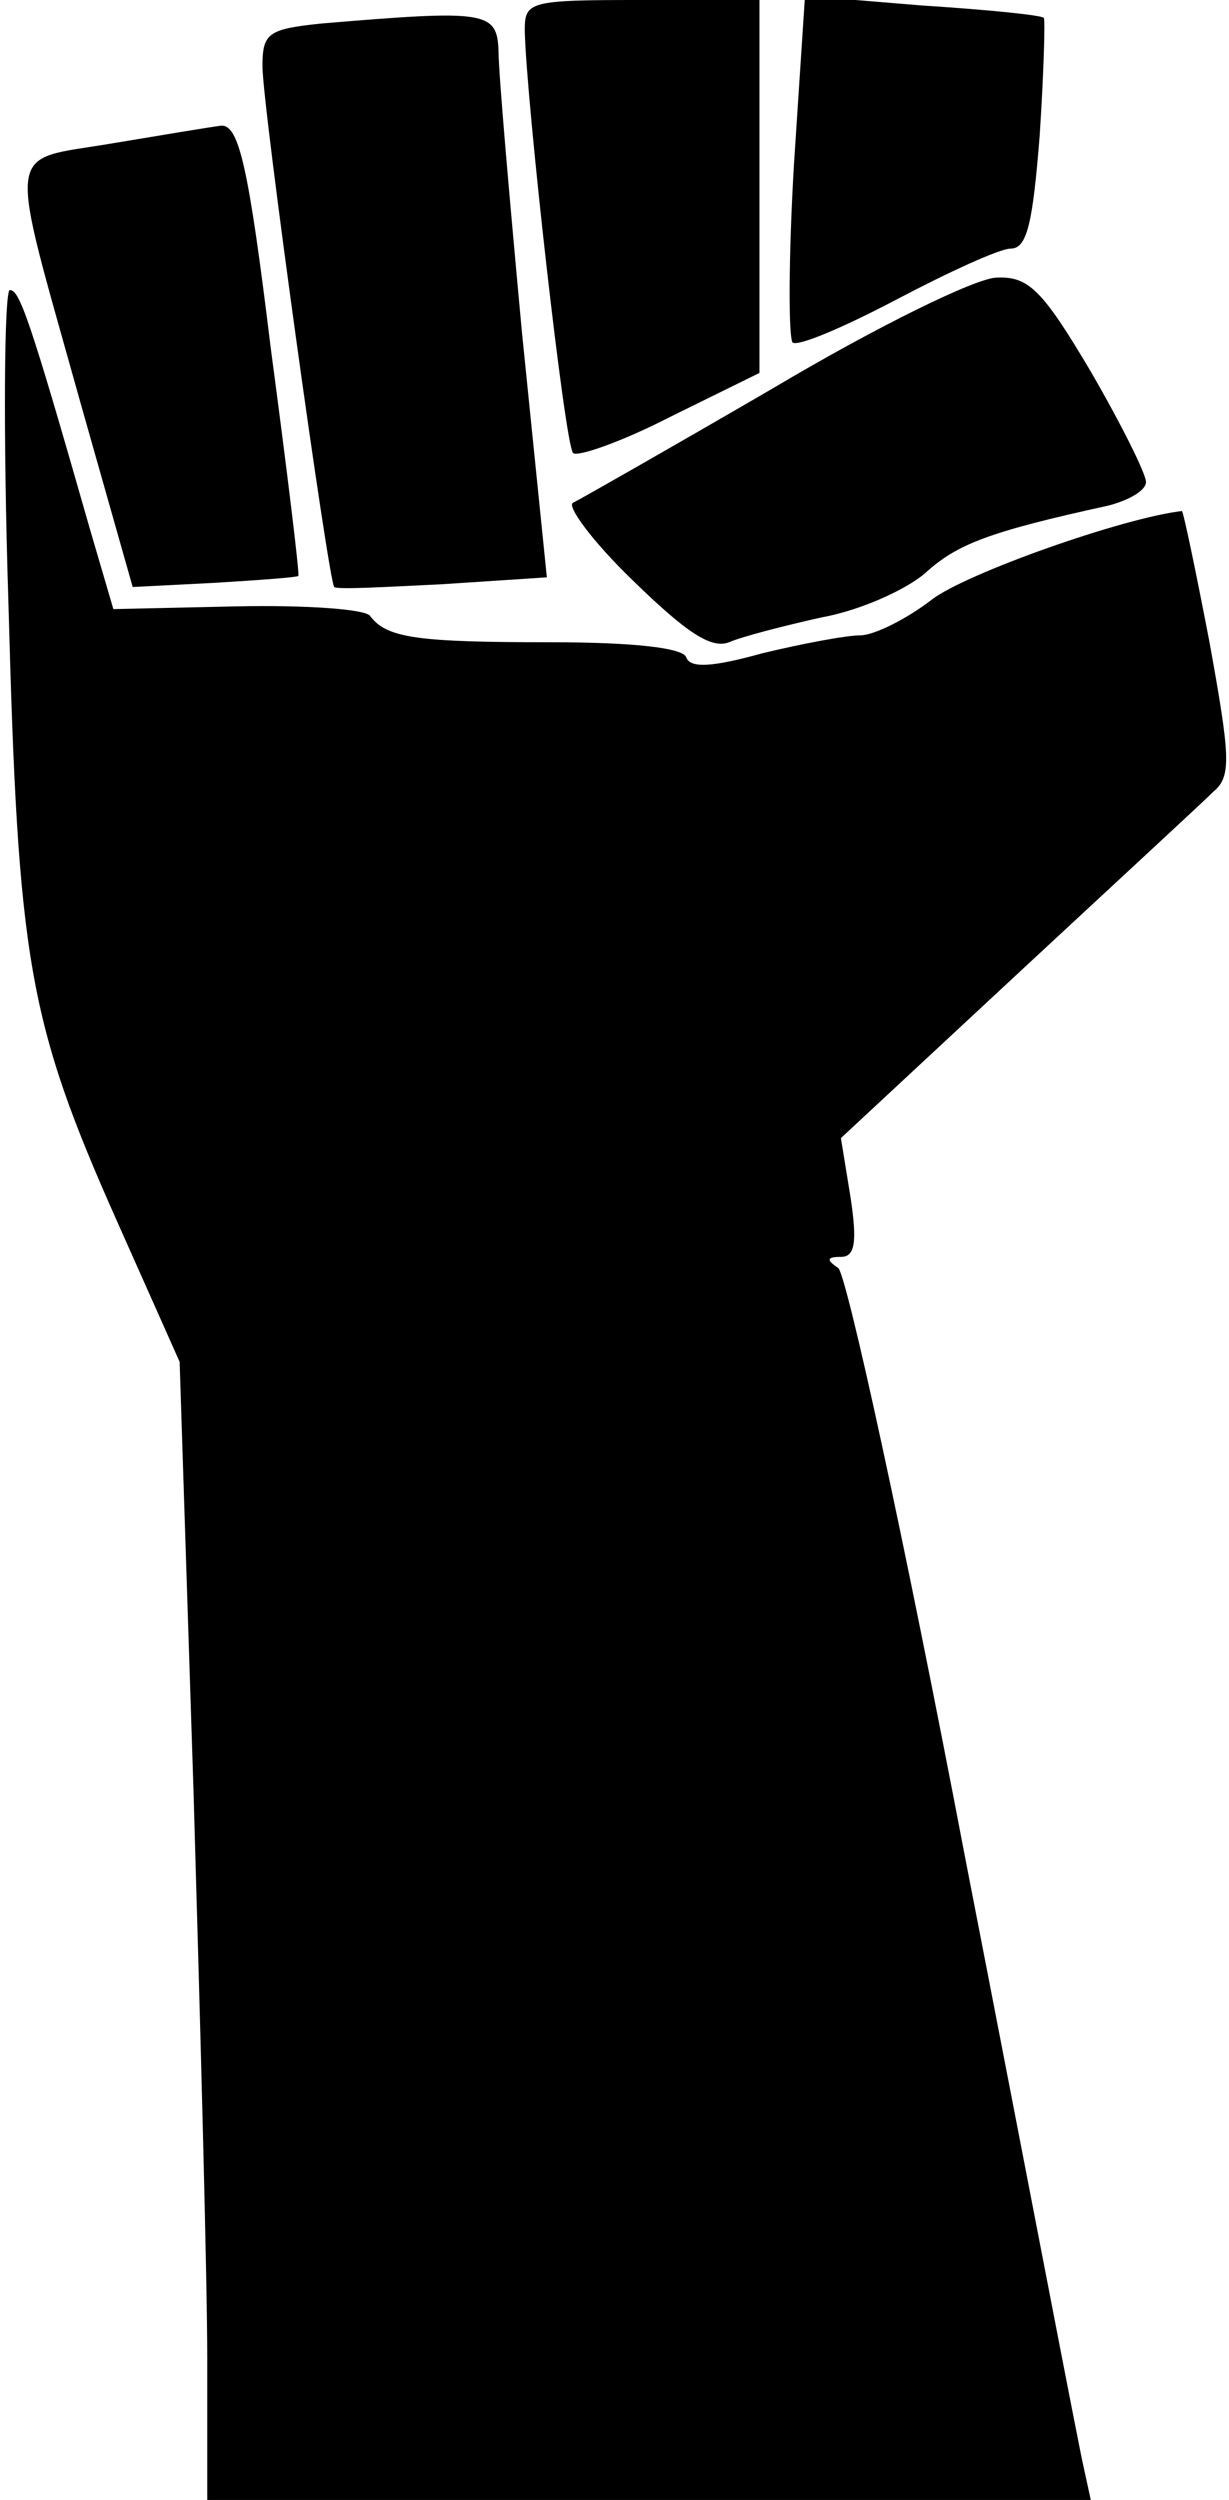
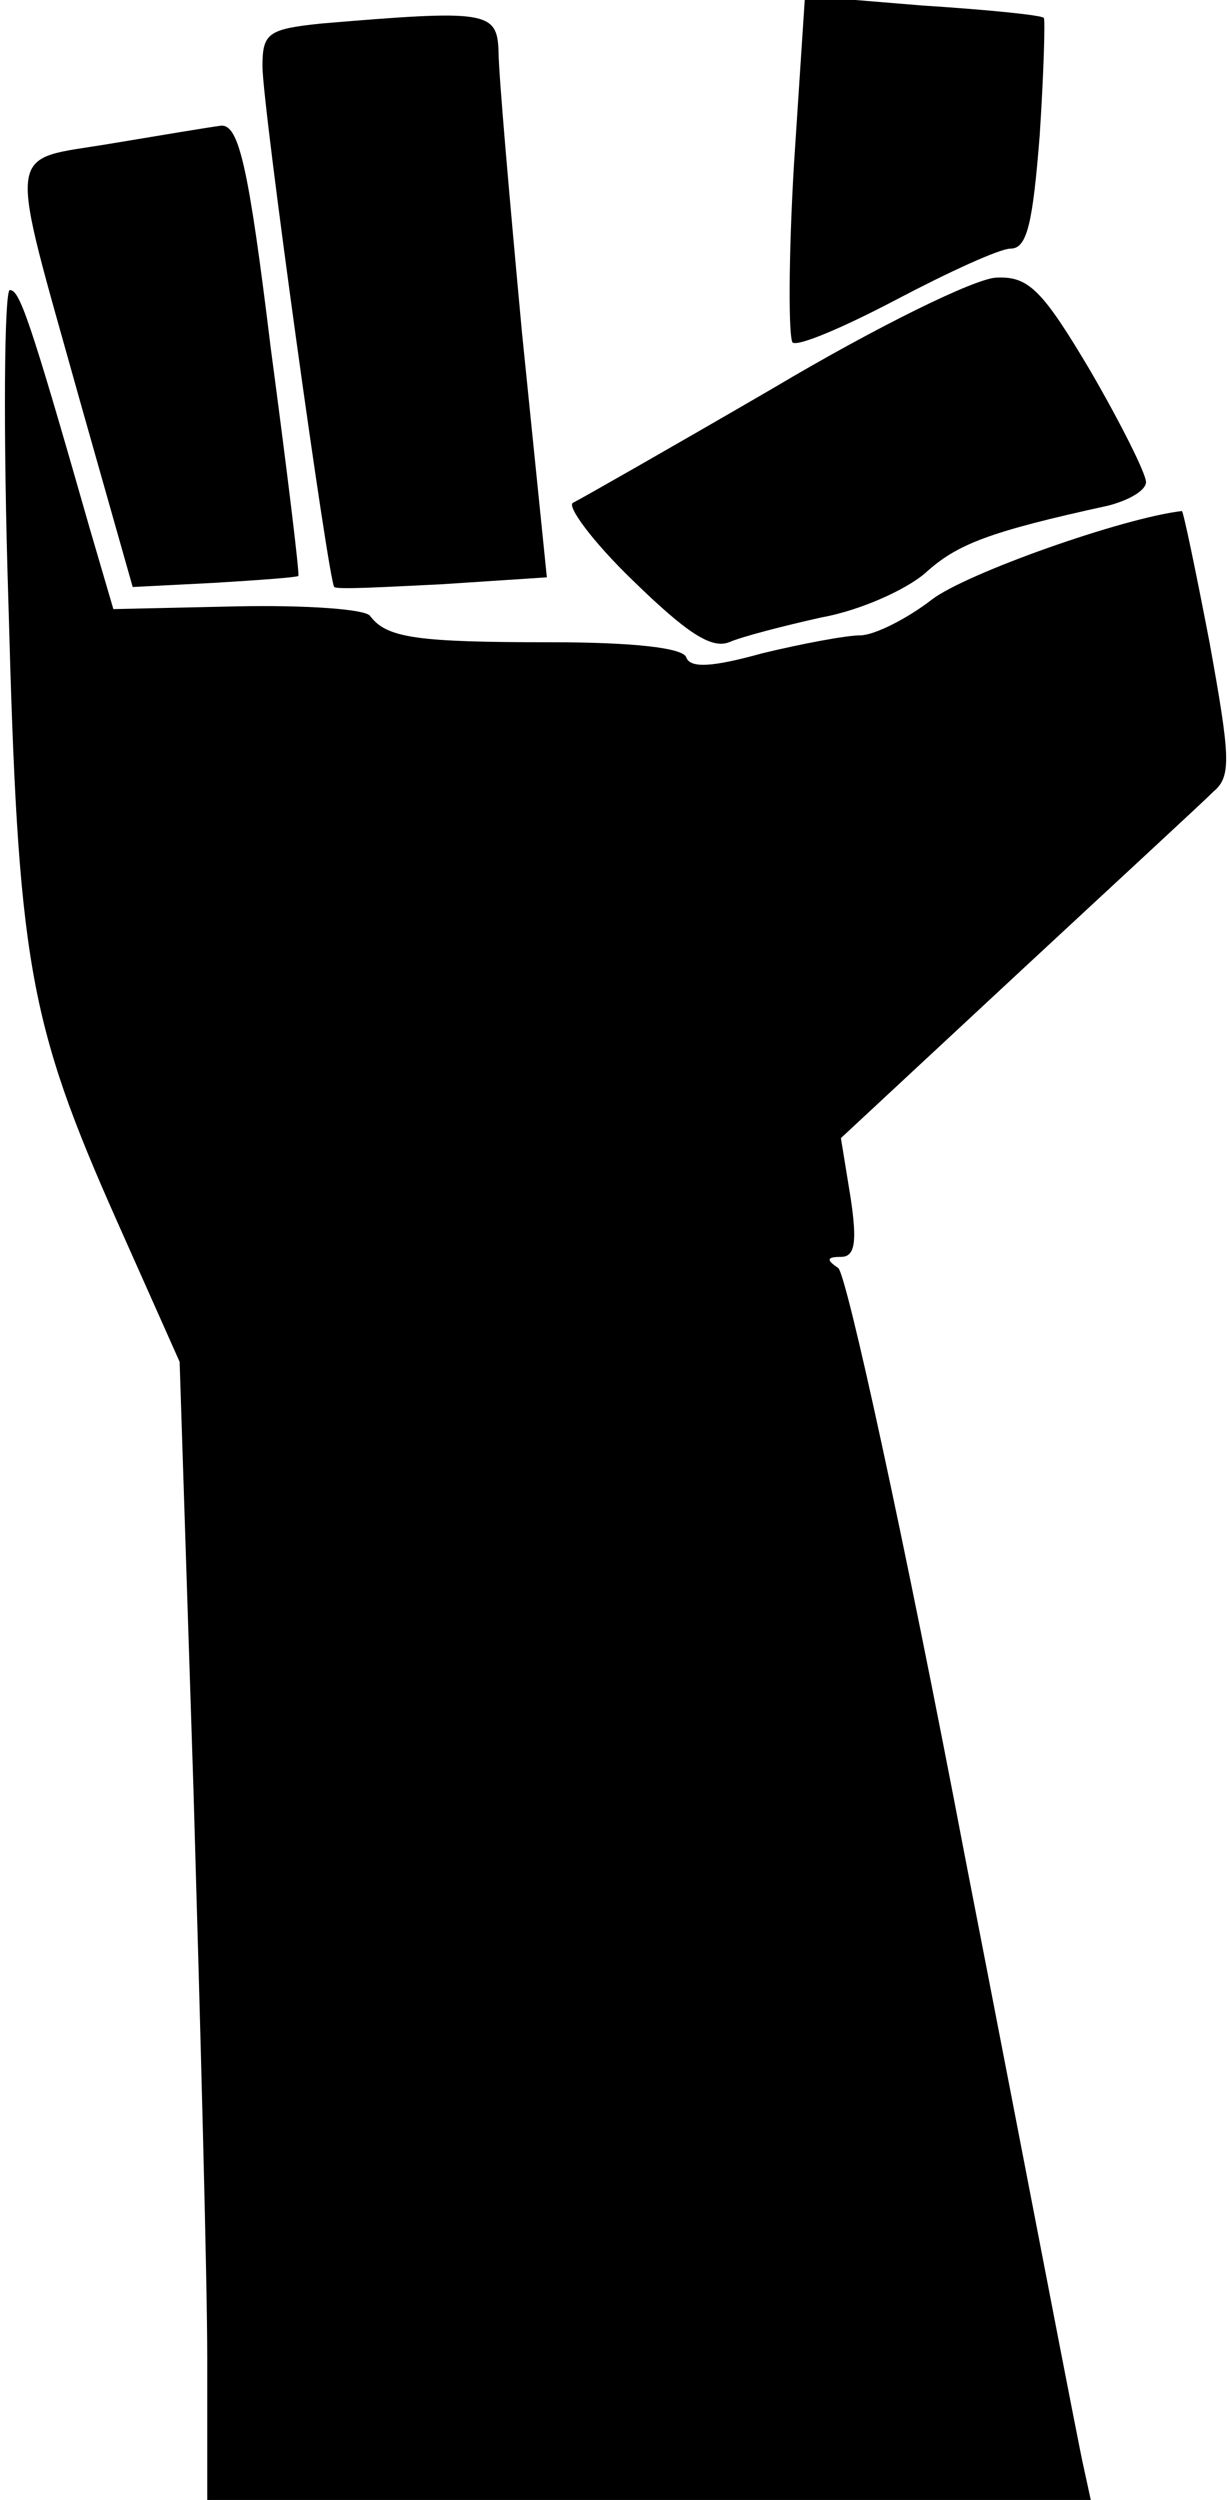
<svg xmlns="http://www.w3.org/2000/svg" version="1.0" width="2.352cm" height="4.782cm" viewBox="0 0 89 181" preserveAspectRatio="xMidYMid meet">
  <g transform="translate(0,181) scale(0.1,-0.1)" fill="#000000" stroke="none">
-     <path d="M380 1788 c1 -50 29 -300 35 -306 3 -3 35 8 70 26 l65 32 0 135 0 135 -85 0 c-82 0 -85 -1 -85 -22z" />
    <path d="M575 1691 c-4 -68 -4 -125 -1 -129 4 -3 37 11 75 31 38 20 75 37 83 37 12 0 16 19 21 82 3 46 4 84 3 85 -1 2 -41 6 -88 9 l-85 7 -8 -122z" />
    <path d="M233 1793 c-39 -4 -43 -7 -43 -31 0 -29 48 -374 52 -377 2 -2 37 0 78 2 l76 5 -18 177 c-9 97 -17 188 -17 204 -1 29 -9 30 -128 20z" />
    <path d="M80 1706 c-77 -13 -75 3 -22 -187 l38 -134 59 3 c33 2 60 4 61 5 1 1 -8 75 -20 165 -16 131 -23 162 -36 161 -8 -1 -44 -7 -80 -13z" />
    <path d="M560 1529 c-74 -43 -139 -80 -145 -83 -5 -2 14 -28 43 -56 39 -38 57 -50 70 -45 9 4 40 12 67 18 28 5 61 20 75 32 23 21 46 30 133 49 15 4 27 11 27 17 0 6 -18 42 -40 80 -35 59 -45 69 -68 68 -15 0 -88 -36 -162 -80z" />
    <path d="M6 1373 c7 -259 14 -302 79 -448 l45 -101 10 -309 c5 -171 10 -356 10 -412 l0 -103 320 0 320 0 -5 23 c-3 12 -41 211 -86 442 -44 231 -86 423 -92 427 -9 6 -8 8 2 8 10 0 12 10 7 43 l-7 43 128 119 c70 65 134 124 142 132 13 11 12 25 -3 108 -10 52 -19 95 -20 95 -43 -5 -156 -45 -181 -64 -18 -14 -42 -26 -52 -26 -10 0 -42 -6 -71 -13 -36 -10 -52 -11 -55 -3 -2 7 -39 11 -98 11 -97 0 -119 3 -131 19 -3 5 -47 8 -96 7 l-90 -2 -17 58 c-44 154 -51 173 -58 173 -4 0 -5 -102 -1 -227z" />
  </g>
</svg>